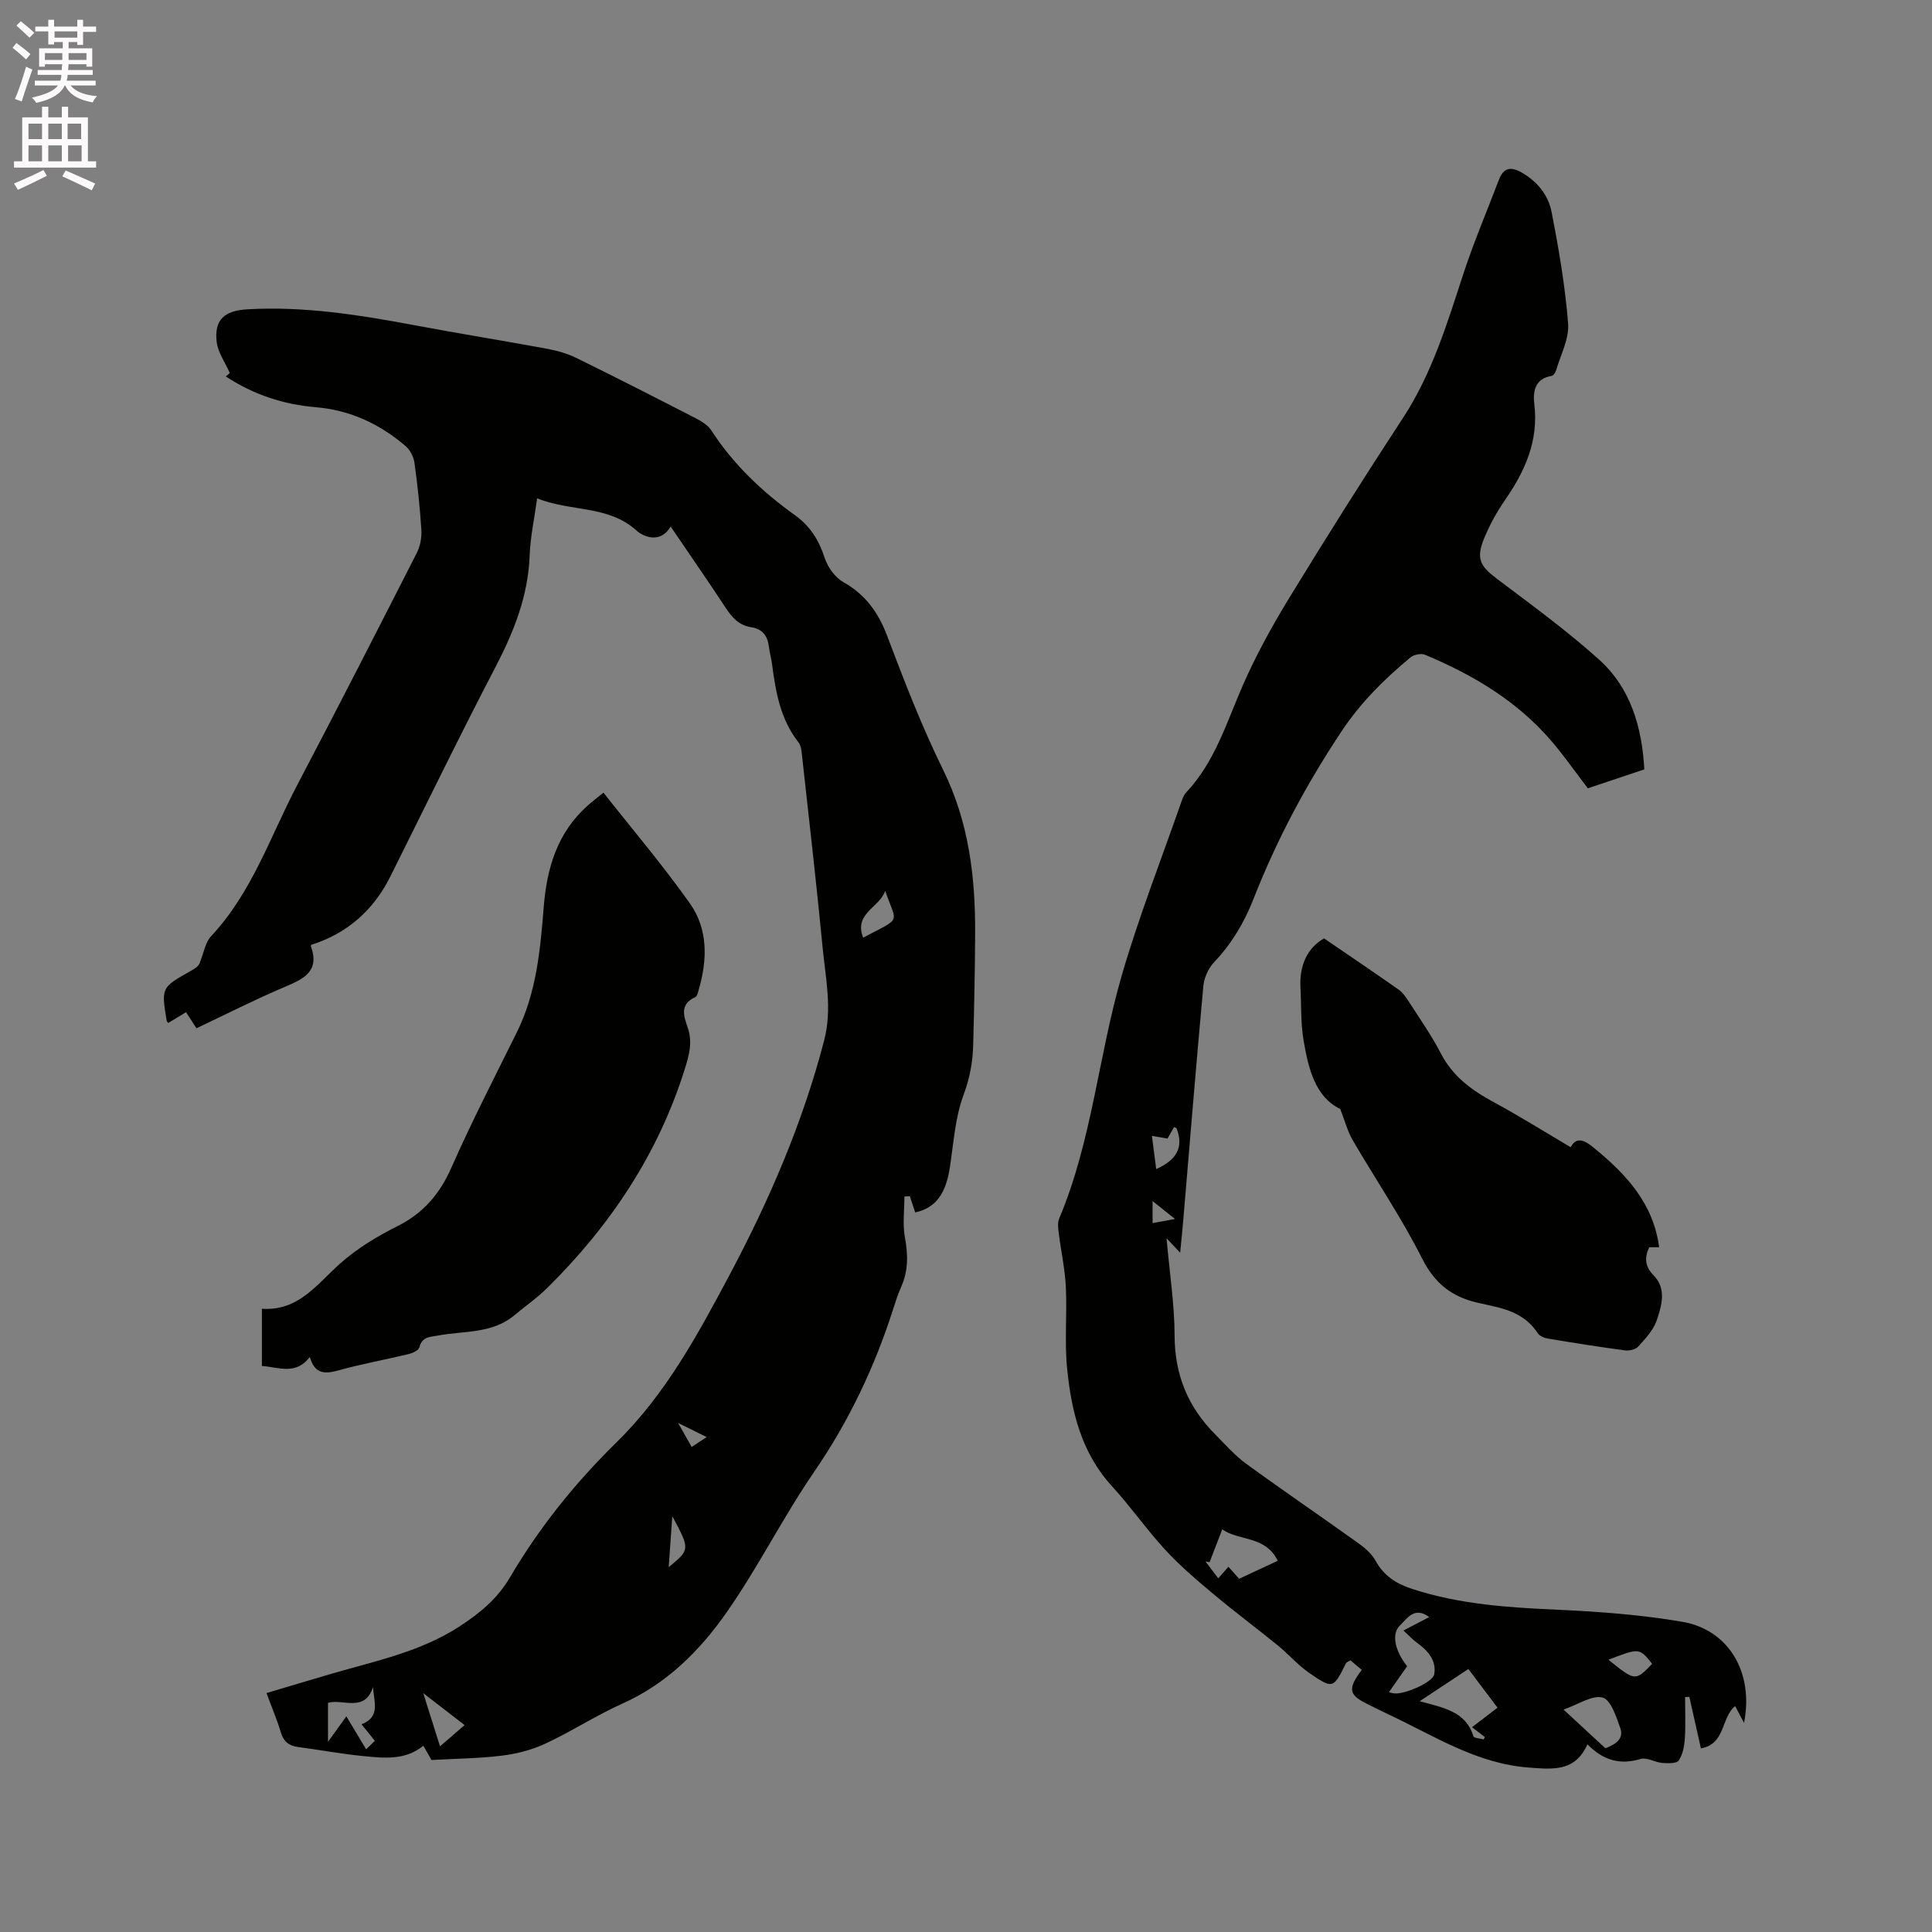
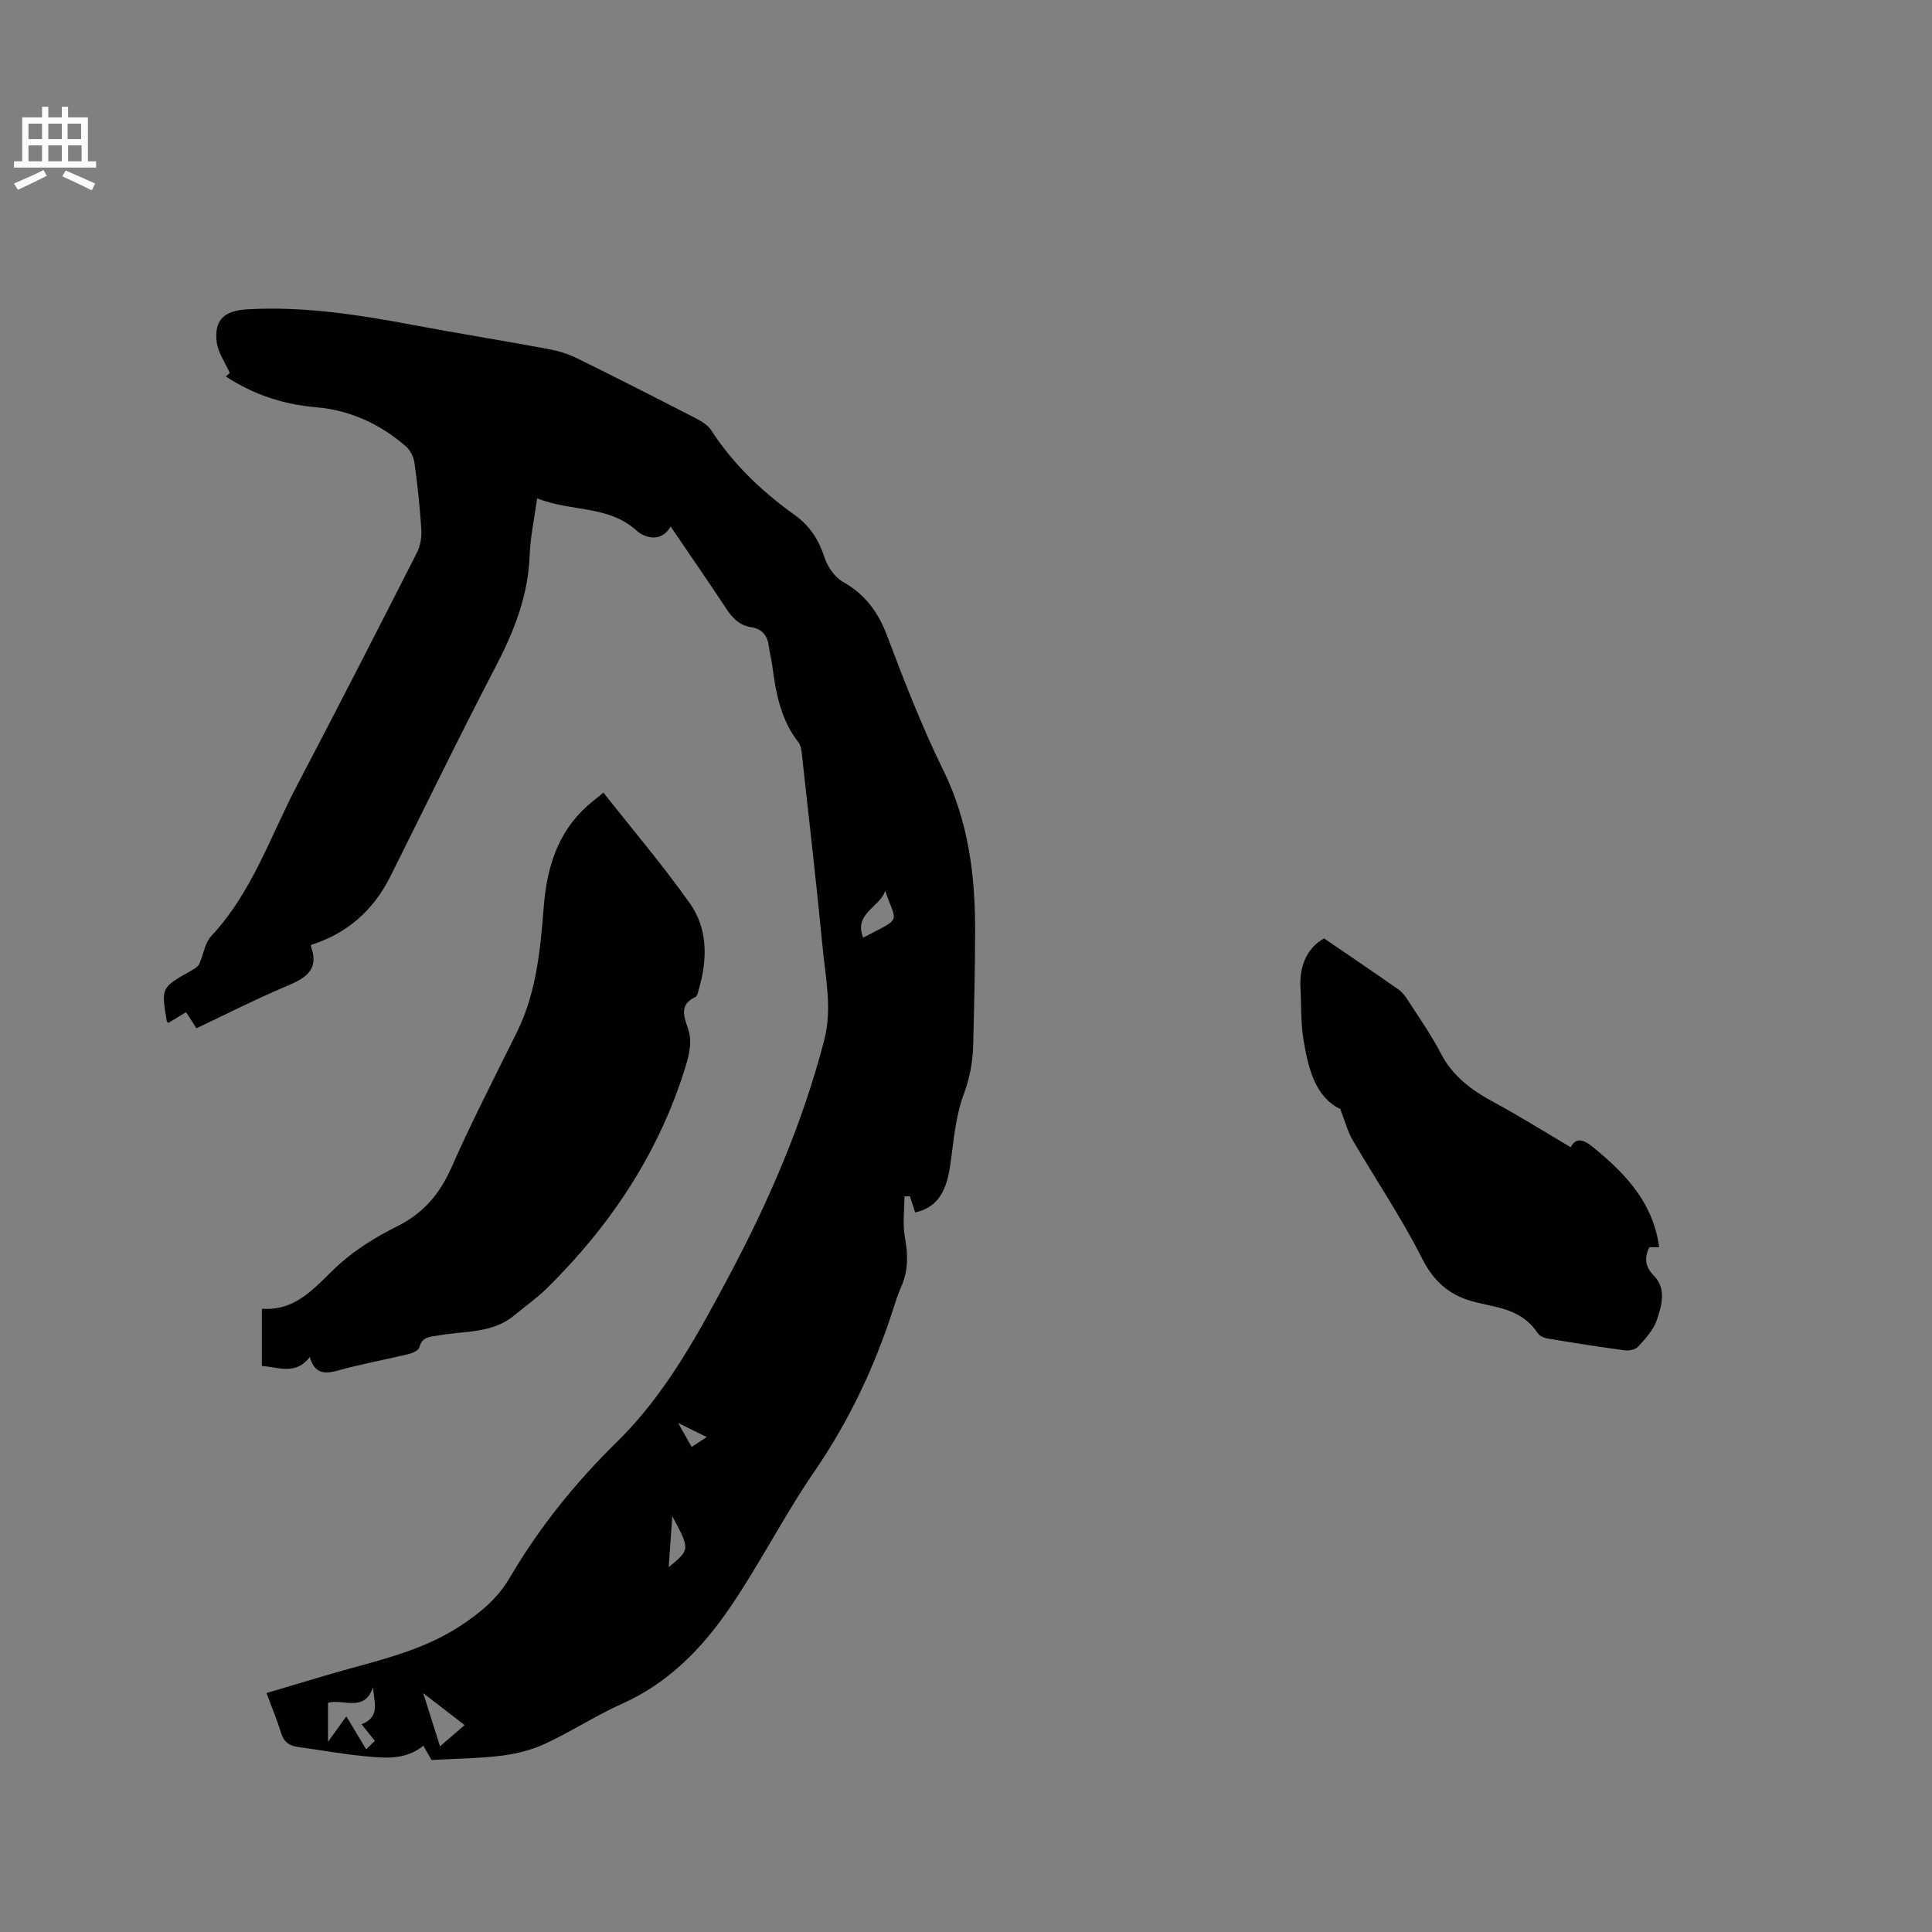
<svg xmlns="http://www.w3.org/2000/svg" enable-background="new 0 0 400 400" viewBox="0 0 400 400">
  <rect x="0" y="0" width="400" height="400" fill="#808080" stroke="none" />
-   <path d="m2.6 9.9.8-1c.9.7 1.9 1.4 2.9 2.3l-.9 1.1c-1.1-1-2-1.8-2.8-2.4zm.5 10.6c.9-2.1 1.6-4.3 2.3-6.7.4.2.8.4 1.3.6-.7 2.1-1.5 4.3-2.2 6.6zm.3-15.2.9-.9c1 .8 2 1.6 2.8 2.4l-1 1c-.9-.9-1.8-1.7-2.7-2.5zm12.6-1.2h1.2v1.4h2.7v1.1h-2.7v2.7h-1.2v-.6h-1.8v1.3h4.9v3.8h-1.2v-.5h-3.7c0 .4-.1.9-.1 1.2h5.1v1h-5.2c0 .5-.1.9-.2 1.2h6v1h-5.2c1.1 1.3 2.9 2 5.5 2.2-.4.4-.7.8-.9 1.3-2.9-.5-4.8-1.6-5.7-3.5h-.1c-.8 1.7-2.7 2.9-5.9 3.6-.2-.4-.6-.8-.9-1.1 2.8-.6 4.6-1.4 5.4-2.5h-4.8v-1h5.3c.1-.3.2-.7.2-1.2h-4.9v-1h5c0-.4 0-.8.1-1.2h-3.6v.5h-1.2v-3.8h4.9v-1.3h-1.8v.5h-1.2v-2.7h-2.7v-1h2.7v-1.4h1.2v1.4h4.8zm-6.7 8.3h3.6c0-.4 0-.9 0-1.4h-3.6zm1.9-4.6h4.8v-1.3h-4.7v1.3zm6.7 3.2h-3.7v1.4h3.7z" fill="#fcfafa" />
  <path d="m8.7 22.1h1.3v2.2h2.8v-2.2h1.3v2.2h4.1v9.1h1.7v1.3h-17v-1.3h1.7v-9.1h4.1zm.3 13.1.7 1.2c-1.8.9-3.8 1.9-6 2.9-.2-.4-.5-.8-.8-1.3 2.3-1 4.4-1.9 6.1-2.8zm-3.1-6.4h2.8v-3.2h-2.8zm0 4.6h2.8v-3.3h-2.8zm4.1-4.6h2.8v-3.2h-2.8zm0 4.6h2.8v-3.3h-2.8zm3.6 1.9c2.1.9 4.1 1.8 6.1 2.7l-.7 1.4c-2.2-1.1-4.2-2-6.1-2.9zm3.2-9.7h-2.8v3.2h2.8zm-2.7 7.8h2.8v-3.3h-2.8z" fill="#fcfafa" />
  <g fill="#010100">
    <path d="m138.85 109.01c-2.2 3.76-5.84 1.95-6.97.92-5.89-5.41-13.67-3.92-20.67-6.76-.57 4.17-1.41 7.98-1.55 11.82-.31 8.37-3.25 15.77-7.07 23.1-7.49 14.36-14.56 28.94-21.8 43.43-3.52 7.04-9.08 11.83-16.33 14.08-.04.1-.13.22-.1.29 1.9 5.22-1.48 6.78-5.43 8.45-6.13 2.59-12.07 5.63-18.26 8.55-.73-1.13-1.4-2.17-2.15-3.33-1.29.78-2.5 1.52-3.69 2.24-.2-.26-.29-.33-.31-.41-1.15-6.93-1.15-6.92 4.96-10.36.92-.52 1.82-1.06 1.99-2.02.73-1.75 1.03-3.89 2.24-5.18 8.47-9.04 12.26-20.7 17.85-31.34 8.37-15.93 16.56-31.96 24.72-47.99.71-1.4 1.06-3.19.96-4.77-.29-4.65-.79-9.29-1.43-13.91-.17-1.22-.88-2.64-1.8-3.43-5.35-4.61-11.49-7.47-18.62-8.08-6.64-.57-12.83-2.55-18.64-6.37.52-.44.93-.79.83-.7-1-2.26-2.44-4.25-2.71-6.39-.57-4.66 1.59-6.53 6.33-6.81 11.75-.68 23.22 1.16 34.69 3.31 9.16 1.72 18.36 3.19 27.53 4.89 2.05.38 4.13.99 5.99 1.91 8.27 4.06 16.47 8.25 24.66 12.46 1.18.61 2.48 1.4 3.18 2.47 4.56 7.05 10.53 12.71 17.29 17.55 3.18 2.28 5 5.17 6.19 8.85.62 1.91 2.12 4.04 3.83 5.01 4.6 2.59 7.27 6.27 9.12 11.17 3.55 9.4 7.2 18.82 11.63 27.83 5.26 10.72 6.63 21.98 6.58 33.61-.03 7.74-.2 15.48-.4 23.21-.09 3.57-.71 6.93-2.01 10.42-1.73 4.67-2.05 9.89-2.81 14.9-.83 5.52-2.93 8.46-7.19 9.39-.37-1.1-.74-2.23-1.11-3.36-.37.02-.75.04-1.12.06 0 2.82-.4 5.72.1 8.46.66 3.57.72 6.9-.77 10.25-.65 1.45-1.14 2.97-1.62 4.48-3.85 12.06-9.19 23.32-16.4 33.82-6.46 9.41-11.58 19.74-18.12 29.09-5.52 7.89-12.34 14.74-21.49 18.85-5.5 2.46-10.6 5.8-16.06 8.34-2.79 1.3-5.94 2.1-9.01 2.48-4.68.58-9.44.61-14.54.9-.35-.6-.97-1.69-1.69-2.95-3.77 3.06-8.14 2.55-12.4 2.14-4.53-.44-9.02-1.28-13.53-1.88-1.88-.25-2.99-1.1-3.56-2.99-.79-2.62-1.87-5.16-2.98-8.18 4.62-1.37 9.12-2.74 13.63-4.05 9.03-2.62 18.31-4.51 26.38-9.78 4.13-2.7 7.79-5.69 10.35-10.05 6.09-10.38 13.55-19.65 22.17-28.1 10.04-9.83 16.69-22.11 23.22-34.37 8.28-15.54 15.24-31.62 19.7-48.76 1.71-6.56.3-12.84-.31-19.2-1.27-13.18-2.79-26.34-4.24-39.51-.11-1.03-.18-2.27-.76-3.01-3.71-4.73-4.71-10.32-5.45-16.03-.16-1.26-.52-2.49-.67-3.75-.27-2.25-1.32-3.7-3.67-4.06-2.5-.38-3.98-2-5.31-4.06-3.66-5.56-7.47-11.03-11.37-16.79zm-61.62 240.29c-1.74 5.32-6.17 2.37-9.32 3.25v8.07c1.49-2.06 2.57-3.56 3.8-5.27 1.36 2.27 2.59 4.31 4.1 6.83.77-.75 1.3-1.28 1.8-1.76-1.11-1.37-1.87-2.33-2.76-3.43 4.02-1.54 2.54-4.68 2.38-7.69zm106.04-164.88c-1.05 3.41-6.58 4.67-4.56 9.71 8.23-4.34 6.92-2.75 4.56-9.71zm-95.64 166.13c1.36 4.32 2.44 7.73 3.47 11.01 1.83-1.58 3.4-2.94 5.09-4.4-2.77-2.15-5.27-4.08-8.56-6.61zm51.56-36.64c-.27 3.93-.49 6.97-.74 10.55 4.44-3.65 4.44-3.67.74-10.55zm7.12-16.38c-2.1-1.04-3.62-1.79-5.91-2.92 1.21 2.15 1.96 3.48 2.8 4.97 1-.66 1.76-1.16 3.11-2.05z" />
-     <path d="m361.08 356.71c-.8-1.52-1.28-2.43-1.83-3.48-2.96 2.34-1.92 7.8-7.09 8.76-.81-3.62-1.61-7.14-2.4-10.67-.29.01-.58.02-.88.03 0 2.85.13 5.71-.05 8.55-.1 1.58-.42 3.33-1.26 4.59-.44.65-2.25.6-3.41.51-1.53-.13-3.21-1.21-4.5-.82-4.25 1.27-7.72.3-11-3.04-2.55 5.69-7.05 5.19-12.08 4.82-10.8-.79-19.54-6.51-28.87-10.9-1.63-.77-3.24-1.57-4.85-2.38-3.59-1.81-3.86-3.05-.92-6.95-.75-.63-1.58-1.34-2.34-1.97-.59.35-.84.41-.91.56-2.65 5.34-2.72 5.44-7.74 1.96-2.31-1.61-4.19-3.82-6.39-5.61-4.5-3.66-9.16-7.13-13.6-10.86-3.38-2.83-6.76-5.72-9.73-8.96-3.87-4.21-7.16-8.95-11.02-13.16-6.31-6.89-8.36-15.37-9.26-24.18-.58-5.65 0-11.41-.28-17.11-.18-3.68-.99-7.32-1.45-10.99-.13-1.02-.31-2.2.06-3.09 6.82-16.15 8.13-33.71 12.96-50.34 3.53-12.16 8.18-24.01 12.35-35.98.24-.69.54-1.44 1.02-1.96 5.91-6.29 8.31-14.37 11.65-22.03 2.73-6.26 6.06-12.32 9.63-18.16 7.68-12.57 15.53-25.03 23.6-37.35 6.01-9.19 9.11-19.49 12.47-29.76 2.17-6.62 4.91-13.05 7.39-19.57.95-2.5 2.51-2.7 4.7-1.45 3.24 1.85 5.5 4.67 6.18 8.13 1.49 7.65 2.83 15.39 3.43 23.15.24 3.17-1.57 6.51-2.51 9.75-.13.43-.58 1.03-.96 1.09-3.47.58-3.83 3.32-3.53 5.82.92 7.58-1.9 13.84-6.05 19.85-1.73 2.5-3.24 5.24-4.38 8.06-1.66 4.1-.75 5.66 2.65 8.23 7.18 5.42 14.48 10.73 21.16 16.73 6.53 5.87 8.91 13.92 9.4 22.76-4 1.34-7.87 2.64-11.7 3.92-2.56-3.35-4.86-6.65-7.46-9.7-7.11-8.34-16.27-13.78-26.25-17.95-.81-.34-2.31-.03-3.01.55-5.37 4.46-10.24 9.26-14.21 15.22-7.33 11-13.48 22.51-18.28 34.77-1.92 4.89-4.51 9.26-8.15 13.1-1.19 1.26-2.09 3.24-2.24 4.96-1.49 16.15-2.79 32.31-4.16 48.47-.18 2.11-.4 4.21-.64 6.73-.91-.96-1.56-1.65-2.82-2.99.64 7.26 1.65 13.73 1.67 20.2.02 8.11 2.8 14.77 8.41 20.41 2.07 2.08 4.04 4.35 6.39 6.06 7.71 5.62 15.59 10.98 23.35 16.54 1.34.96 2.7 2.17 3.47 3.58 1.71 3.09 4.22 4.71 7.51 5.79 9.9 3.25 20.09 3.88 30.39 4.34 8.54.39 17.14 1.04 25.56 2.48 9.63 1.63 14.89 10.49 12.81 20.94zm-67.15-4.49c4.95 1.37 9.53 2.08 11.12 7.25.12.4 1.4.45 2.14.66.08-.17.15-.33.23-.5-.67-.51-1.35-1.03-2.66-2.03 1.96-1.5 3.63-2.77 5.29-4.04-2.19-2.9-4.08-5.41-6.04-8.01-3.4 2.26-6.47 4.28-10.08 6.67zm-29.39-29.07c-2.5-5.28-8.21-4.08-11.48-6.53-.88 2.27-1.75 4.54-2.63 6.82-.28-.05-.57-.11-.85-.16.87 1.14 1.73 2.29 2.64 3.49.81-.91 1.46-1.64 2.12-2.39.85.95 1.52 1.71 2.21 2.49 2.74-1.28 5.31-2.47 7.99-3.72zm23.03 27.19c.14.03.63.21 1.13.26 2.16.22 7.95-2.29 8.24-3.95.5-2.91-1.32-4.89-3.56-6.53-.95-.69-1.75-1.57-2.81-2.54 2.07-1.08 3.62-1.89 5.33-2.78-3.08-2.3-4.61.34-6.07 1.75-1.81 1.74-1.01 5.28 1.5 8.43-1.23 1.75-2.5 3.57-3.76 5.36zm44.81 11.62c2.11-.81 3.87-1.94 3.09-4.16-.83-2.36-1.98-5.89-3.67-6.34-2.16-.57-5.01 1.42-8.09 2.49 3.32 3.08 6.01 5.56 8.67 8.01zm.63-18.33c5.54 4.46 5.56 4.46 9.05.85-2.65-3.32-2.65-3.32-9.05-.85zm-93.63-101.58c4.09-1.83 5.79-4.39 4.22-8.43-.05-.12-.29-.15-.52-.27-.45.79-.91 1.58-1.37 2.38-1.04-.18-1.95-.34-3.22-.56.3 2.39.58 4.54.89 6.88zm-.75 11.18c1.47-.27 2.74-.5 4.65-.85-1.75-1.4-2.98-2.38-4.65-3.71z" />
    <path d="m64.14 280.95c-2.9 3.82-6.43 2.11-9.92 1.86 0-3.9 0-7.68 0-11.85 7.5.54 11.32-4.98 16.11-9.28 3.49-3.13 7.67-5.67 11.89-7.78 5.42-2.7 8.81-6.67 11.24-12.17 4.19-9.48 8.95-18.72 13.55-28.01 4.05-8.18 4.86-17.07 5.56-25.91.65-8.14 2.81-15.39 9.06-20.99.93-.83 1.92-1.58 3.31-2.71 6.1 7.74 12.34 15.08 17.89 22.92 3.75 5.3 3.65 11.58 1.87 17.75-.17.59-.34 1.48-.76 1.67-3.31 1.5-2.35 3.99-1.54 6.37.98 2.87.33 5.46-.55 8.28-5.51 17.73-15.47 32.63-28.56 45.57-2.1 2.07-4.56 3.78-6.84 5.68-4.59 3.81-10.38 3.16-15.72 4.15-1.69.31-3.34.21-3.9 2.45-.16.62-1.38 1.19-2.21 1.39-4.84 1.17-9.75 2.04-14.53 3.38-2.85.8-4.94.77-5.95-2.77z" />
    <path d="m274.13 194.28c5.47 3.74 10.5 7.14 15.46 10.62.82.58 1.46 1.5 2.02 2.37 2.28 3.56 4.75 7.04 6.68 10.79 2.47 4.79 6.4 7.66 10.97 10.13 5.36 2.9 10.54 6.15 15.93 9.33 1.45-2.83 3.76-.73 5.3.54 6.35 5.26 11.83 11.2 13.02 20.17-.8 0-1.43 0-2.06 0-.99 2.17-.93 3.95.96 5.88 2.67 2.73 1.62 6.24.59 9.27-.69 2.02-2.34 3.77-3.82 5.41-.55.61-1.86.91-2.75.79-5.35-.71-10.68-1.56-16-2.45-.75-.12-1.69-.54-2.08-1.13-2.2-3.39-5.53-4.77-9.25-5.57-1.14-.25-2.27-.5-3.4-.77-5.2-1.23-8.7-4.01-11.26-9.08-4.27-8.47-9.63-16.37-14.42-24.59-1.01-1.74-1.52-3.77-2.53-6.38-5.17-2.5-6.59-8.31-7.59-14.15-.62-3.62-.46-7.38-.66-11.08-.22-4.59 1.49-8.17 4.89-10.1z" />
  </g>
</svg>